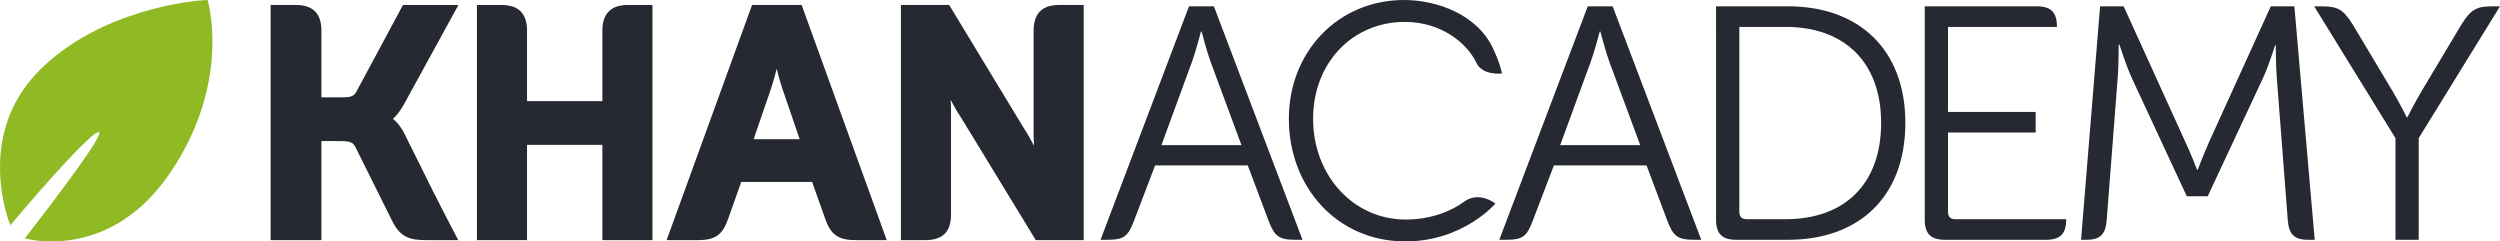
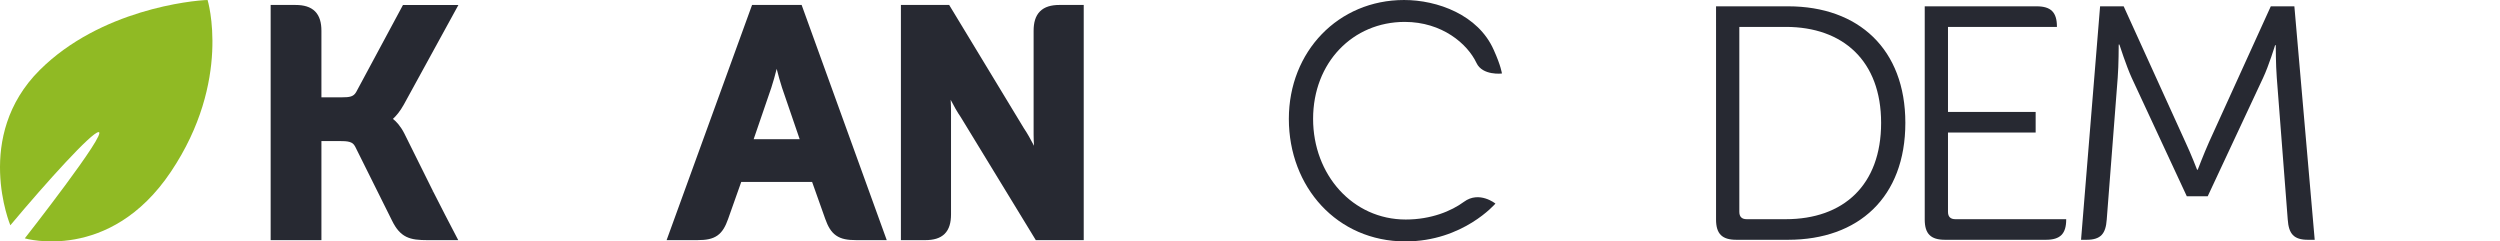
<svg xmlns="http://www.w3.org/2000/svg" xmlns:ns1="http://sodipodi.sourceforge.net/DTD/sodipodi-0.dtd" xmlns:ns2="http://www.inkscape.org/namespaces/inkscape" ns1:docname="Khan_Academy_logo.svg" viewBox="0 0 340.435 32.875" height="32.875" width="340.435" xml:space="preserve" ns2:version="1.0 (4035a4fb49, 2020-05-01)" version="1.1" id="svg2">
  <defs id="defs6" />
  <ns1:namedview fit-margin-bottom="0" fit-margin-right="0" fit-margin-left="0" fit-margin-top="0" ns2:document-rotation="0" ns2:current-layer="g10" ns2:window-maximized="1" ns2:window-y="-8" ns2:window-x="-8" ns2:cy="81.405903" ns2:cx="254.59848" ns2:zoom="1.612644" showgrid="false" id="namedview4" ns2:window-height="837" ns2:window-width="1600" ns2:pageshadow="2" ns2:pageopacity="0" guidetolerance="10" gridtolerance="10" objecttolerance="10" borderopacity="1" bordercolor="#666666" pagecolor="#ffffff" />
  <g transform="matrix(1.25,0,0,-1.25,-36.033,72.687)" ns2:label="KA_logo" ns2:groupmode="layer" id="g10">
    <path d="m 113.437,50.651 c 0.176,-0.686 0.385,-1.459 0.584,-2.059 l 1.922,-5.607 h -5.014 l 1.922,5.605 c 0.201,0.602 0.412,1.375 0.586,2.061 m 2.719,6.959 h -5.401 l -0.107,-0.295 -9.201,-25.322 h 3.39 c 0.903,0 1.592,0.111 2.149,0.504 0.555,0.396 0.877,1 1.164,1.81 l 1.426,4.022 h 7.722 l 1.428,-4.02 c 0.289,-0.814 0.621,-1.422 1.186,-1.814 0.562,-0.391 1.257,-0.502 2.16,-0.502 h 3.355 z" style="fill:#272932;fill-opacity:1;fill-rule:nonzero;stroke:none" id="path22" ns2:connector-curvature="0" />
    <path d="m 76.01,37.297 -0.402,-0.193 0.398,0.201 -3.131,6.302 c -0.422,0.827 -0.883,1.313 -1.244,1.59 0.334,0.307 0.775,0.807 1.199,1.58 l 5.936,10.832 h -6.039 l -5.106,-9.498 c -0.162,-0.269 -0.314,-0.376 -0.554,-0.463 -0.243,-0.082 -0.594,-0.103 -1.036,-0.101 h -2.189 v 7.246 c 0,0.873 -0.186,1.602 -0.686,2.111 -0.505,0.508 -1.238,0.705 -2.13,0.705 h -2.715 v -5.078 -3.974 -16.567 h 5.531 v 10.795 h 1.91 c 0.483,0 0.885,-0.015 1.16,-0.099 0.28,-0.09 0.438,-0.198 0.602,-0.497 l 4.035,-8.103 c 0.416,-0.844 0.887,-1.41 1.535,-1.729 0.647,-0.314 1.375,-0.365 2.315,-0.367 h 3.349 l -0.342,0.657 c -0.003,0.005 -2.058,3.941 -2.396,4.65" style="fill:#272932;fill-opacity:1;fill-rule:nonzero;stroke:none" id="path26" ns2:connector-curvature="0" />
-     <path d="m 99.455,57.608 h -2.191 c -0.877,0.002 -1.608,-0.195 -2.116,-0.701 -0.504,-0.506 -0.705,-1.236 -0.701,-2.113 v -7.665 h -8.207 v 7.665 c 0,0.873 -0.183,1.601 -0.685,2.111 -0.508,0.508 -1.239,0.705 -2.133,0.703 h -2.641 v -5.078 -4.723 -15.816 h 5.459 v 10.375 h 8.207 v -10.375 h 5.457 v 15.519 5.02 5.078 z" style="fill:#272932;fill-opacity:1;fill-rule:nonzero;stroke:none" id="path30" ns2:connector-curvature="0" />
    <path d="m 146.439,57.61 h -2.193 c -0.895,0 -1.627,-0.197 -2.129,-0.705 -0.504,-0.51 -0.69,-1.238 -0.69,-2.112 v -11.316 c 0,-0.379 0.018,-0.797 0.043,-1.209 -0.338,0.656 -0.724,1.354 -1.103,1.91 l -8.139,13.432 h -5.258 v -18.024 -2.515 -5.08 h 2.643 0.008 c 0.886,0 1.615,0.185 2.119,0.689 0.506,0.508 0.689,1.237 0.689,2.129 v 11.28 c 0,0.372 -0.015,0.785 -0.039,1.191 0.336,-0.658 0.725,-1.352 1.106,-1.899 l 8.17,-13.39 h 5.22 v 16.566 3.973 5.08 z" style="fill:#272932;fill-opacity:1;fill-rule:nonzero;stroke:none" id="path34" ns2:connector-curvature="0" />
-     <path d="m 164.07,42.338 -3.363,9.082 c -0.436,1.193 -0.977,3.291 -0.977,3.291 h -0.072 c 0,0 -0.543,-2.098 -0.977,-3.291 l -3.33,-9.082 z m -5.715,15.123 h 2.713 l 9.652,-25.434 h -0.752 c -1.808,0 -2.3,0.362 -2.953,2.098 l -2.258,6.006 h -10.091 l -2.295,-6.006 c -0.651,-1.736 -1.106,-2.098 -2.918,-2.098 h -0.735 z" style="fill:#272932;fill-opacity:1;fill-rule:nonzero;stroke:none" id="path38" ns2:connector-curvature="0" />
-     <path d="m 207.512,42.338 -3.365,9.082 c -0.434,1.193 -0.977,3.291 -0.977,3.291 h -0.072 c 0,0 -0.543,-2.098 -0.979,-3.291 l -3.328,-9.082 z m -5.717,15.123 h 2.713 l 9.652,-25.434 h -0.752 c -1.808,0 -2.3,0.362 -2.951,2.098 l -2.258,6.006 h -10.093 l -2.295,-6.006 c -0.651,-1.736 -1.106,-2.098 -2.916,-2.098 h -0.738 z" style="fill:#272932;fill-opacity:1;fill-rule:nonzero;stroke:none" id="path42" ns2:connector-curvature="0" />
    <path d="m 257.609,57.461 h 2.568 l 6.729,-14.797 c 0.615,-1.303 1.268,-3.002 1.268,-3.002 h 0.072 c 0,0 0.65,1.699 1.228,3.002 l 6.731,14.797 h 2.568 l 2.215,-25.434 h -0.731 c -1.556,0 -2.099,0.653 -2.207,2.208 l -1.193,15.447 c -0.111,1.377 -0.111,3.547 -0.111,3.547 h -0.072 c 0,0 -0.688,-2.244 -1.303,-3.547 l -6.039,-12.914 h -2.278 l -6.007,12.914 c -0.58,1.267 -1.338,3.619 -1.338,3.619 h -0.073 c 0,0 0,-2.242 -0.109,-3.619 l -1.195,-15.447 c -0.108,-1.555 -0.651,-2.208 -2.207,-2.208 h -0.592 z" style="fill:#272932;fill-opacity:1;fill-rule:nonzero;stroke:none" id="path46" ns2:connector-curvature="0" />
-     <path d="m 289.787,43.098 -8.857,14.363 h 0.752 c 1.736,0 2.386,-0.252 3.472,-2.025 l 4.307,-7.199 c 0.795,-1.338 1.552,-2.86 1.552,-2.86 h 0.075 c 0,0 0.759,1.522 1.554,2.86 l 4.305,7.199 c 1.086,1.773 1.736,2.025 3.475,2.025 h 0.752 l -8.856,-14.363 v -11.07 h -2.531 z" style="fill:#272932;fill-opacity:1;fill-rule:nonzero;stroke:none" id="path50" ns2:connector-curvature="0" />
    <path d="m 189.675,51.286 c -0.98,2.088 -3.752,4.477 -7.818,4.477 -5.643,0 -9.983,-4.415 -9.983,-10.565 0,-6.078 4.305,-10.963 10.094,-10.963 2.756,0 4.965,0.916 6.34,1.93 1.672,1.23 3.428,-0.193 3.428,-0.193 0,0 -3.51,-4.122 -9.805,-4.122 -7.453,0 -12.699,5.932 -12.699,13.348 0,7.344 5.39,12.951 12.554,12.951 3.618,0 8.078,-1.605 9.768,-5.441 0.791,-1.74 0.892,-2.567 0.892,-2.567 0,0 -2.113,-0.253 -2.771,1.145" style="fill:#272932;fill-opacity:1;fill-rule:nonzero;stroke:none" id="path54" ns2:connector-curvature="0" />
    <path d="m 223.371,34.272 h -4.27 c -0.505,0 -0.794,0.252 -0.794,0.797 v 20.15 h 5.064 c 6.223,0 10.383,-3.691 10.383,-10.455 0,-6.803 -4.125,-10.492 -10.383,-10.492 m 0.252,23.189 h -7.852 V 55.219 53.067 34.235 c 0,-1.555 0.653,-2.207 2.207,-2.207 h 5.645 c 7.67,0 12.771,4.633 12.771,12.736 0,8.029 -5.101,12.697 -12.771,12.697" style="fill:#272932;fill-opacity:1;fill-rule:nonzero;stroke:none" id="path58" ns2:connector-curvature="0" />
    <path d="m 250.769,34.272 h -2.617 -6.317 c -0.507,0 -0.796,0.252 -0.796,0.797 v 8.644 h 9.55 v 2.243 h -9.55 v 9.263 h 6.478 2.203 3.186 v 0.033 c 0,1.559 -0.653,2.209 -2.209,2.209 h -12.192 V 55.219 52.303 34.235 c 0,-1.555 0.653,-2.207 2.207,-2.207 h 11 c 1.553,0 2.205,0.652 2.205,2.207 v 0.037 z" style="fill:#272932;fill-opacity:1;fill-rule:nonzero;stroke:none" id="path62" ns2:connector-curvature="0" />
    <path d="m 29.953,33.608 c 0,0 -4.051,9.692 3.21,16.919 6.597,6.561 16.55,7.575 18.277,7.623 0,0 2.673,-8.772 -4,-18.717 -6.666,-9.947 -15.912,-7.249 -15.912,-7.249 0,0 9.134,11.644 8.03,11.574 -0.766,-0.046 -5.56,-5.323 -9.605,-10.15" style="fill:#90ba24;fill-opacity:1;fill-rule:nonzero;stroke:none" id="path66" ns2:connector-curvature="0" />
  </g>
</svg>